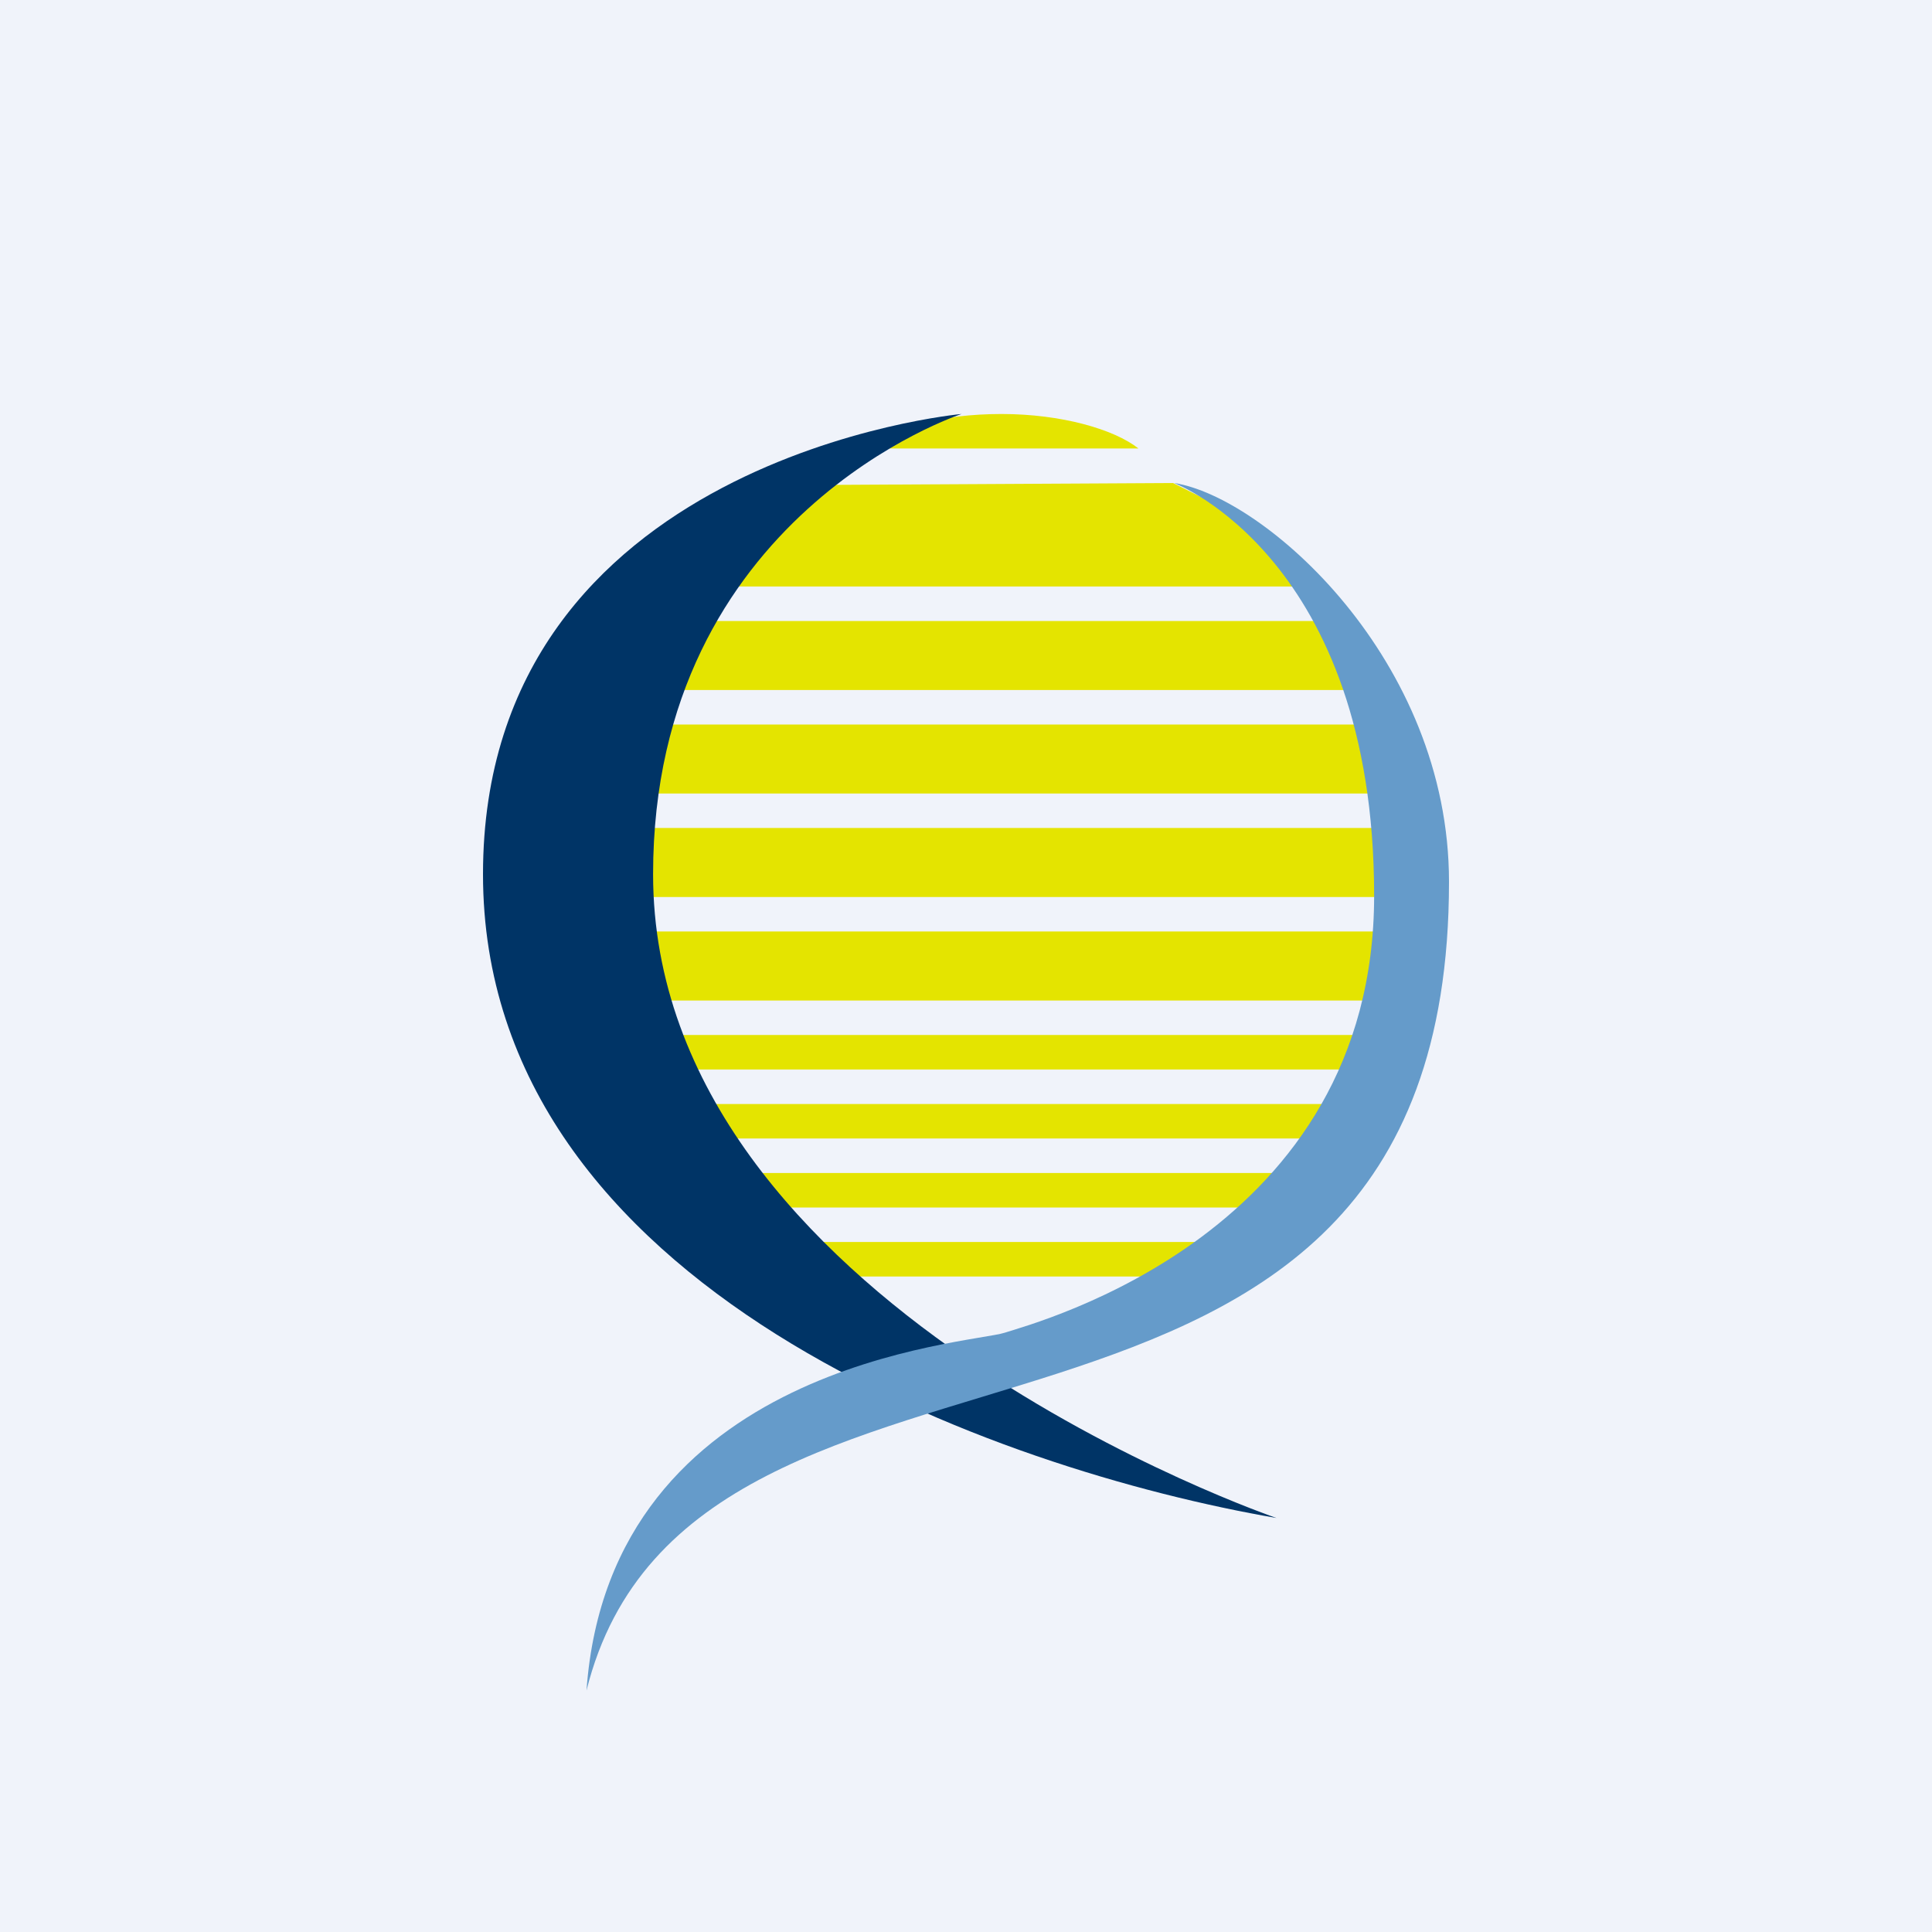
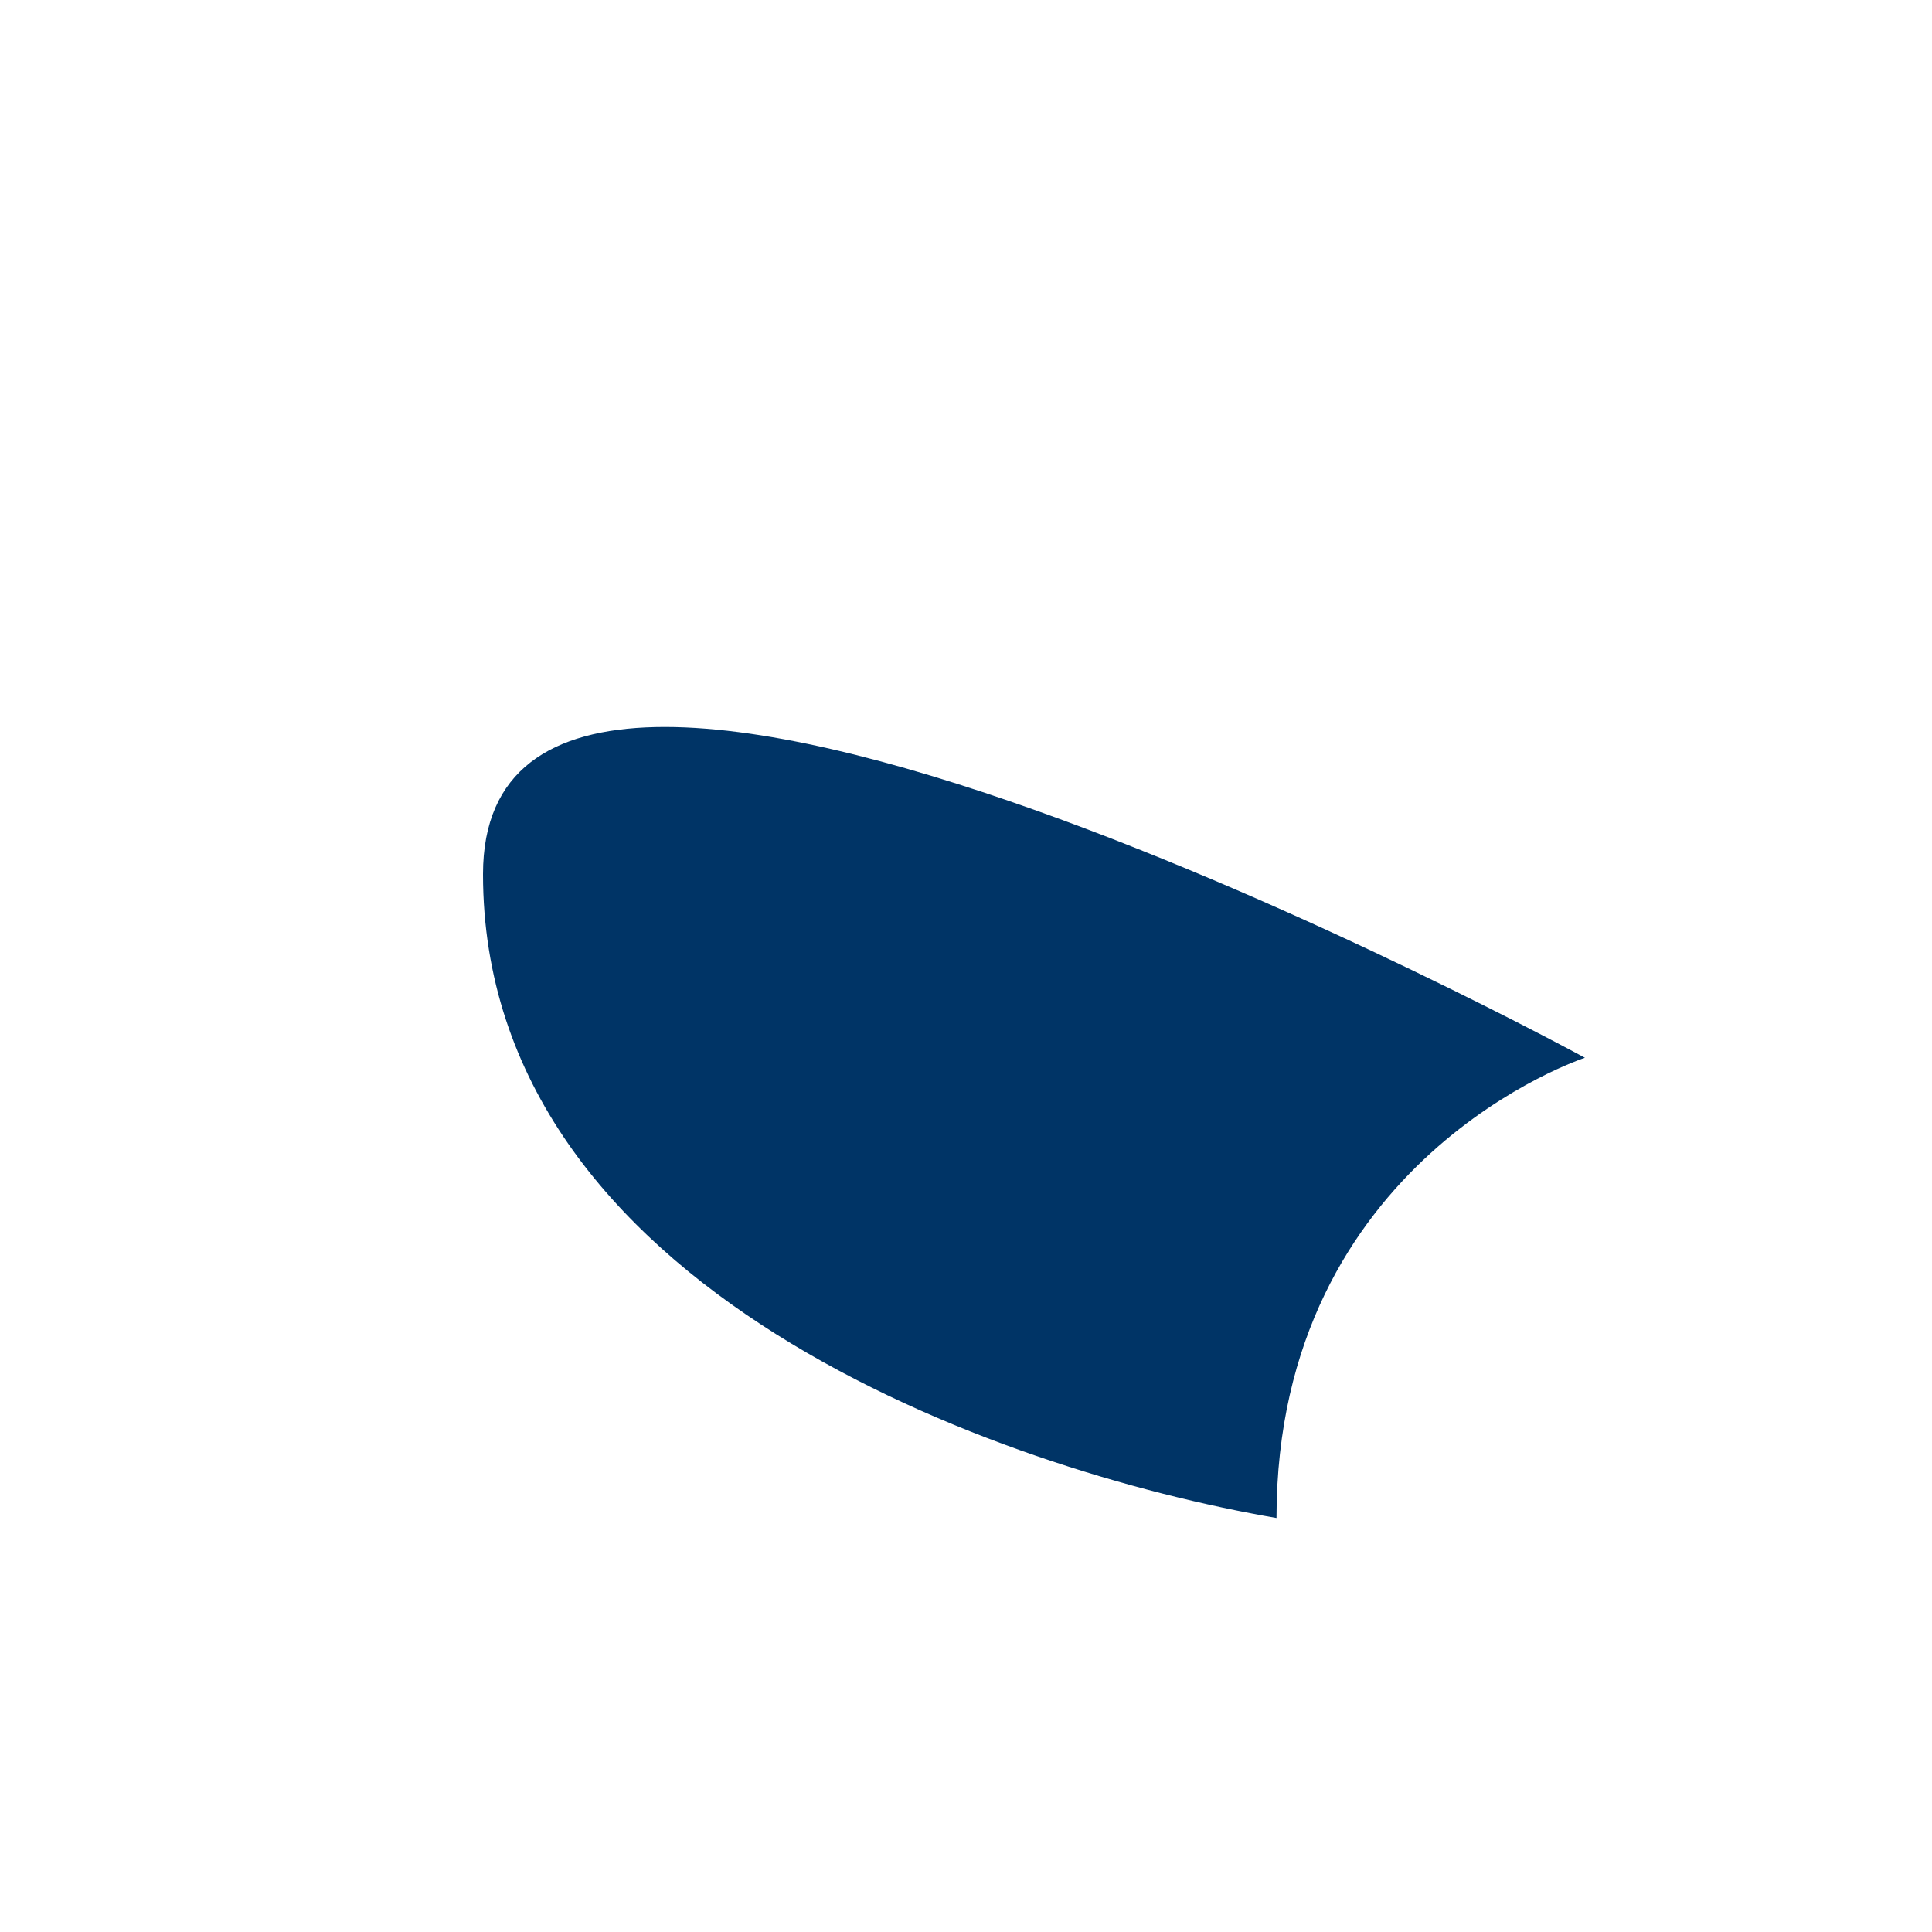
<svg xmlns="http://www.w3.org/2000/svg" width="56" height="56" viewBox="0 0 56 56">
-   <path fill="#F0F3FA" d="M0 0h56v56H0z" />
-   <path d="M35 36H23v1h12v-1ZM38 34H21v1h17v-1ZM40 32H20v1h20v-1ZM41 30H19v1h22v-1ZM40 27H18v2h22v-2ZM40 24H18v2h22v-2ZM40 21H18v2h22v-2ZM18 18h20.66L40 20H18v-2ZM23.13 14.06 34 14l2 1 1.5 2H21l2.13-2.94ZM29.03 12c1.73 0 3.26.44 3.97 1h-8c.76-.6 2.3-1 4.03-1Z" fill="#E4E400" />
-   <path d="M37 44s-18.07-6.16-18.07-18.66c0-10.42 8.94-13.34 8.94-13.34S14 13.26 14 25.34C14 37.4 29 42.62 37 44Z" fill="#003466" />
-   <path d="M34.03 14s5.8 2.18 5.8 11.96c0 9.78-9.75 12.36-10.71 12.67-.97.32-11.44.86-12.12 10.37 3.11-12.47 25-4.23 25-23.44 0-6.45-5.35-11.16-7.97-11.56Z" fill="#659BCA" />
+   <path d="M37 44c0-10.42 8.94-13.34 8.94-13.34S14 13.26 14 25.34C14 37.4 29 42.62 37 44Z" fill="#003466" />
</svg>